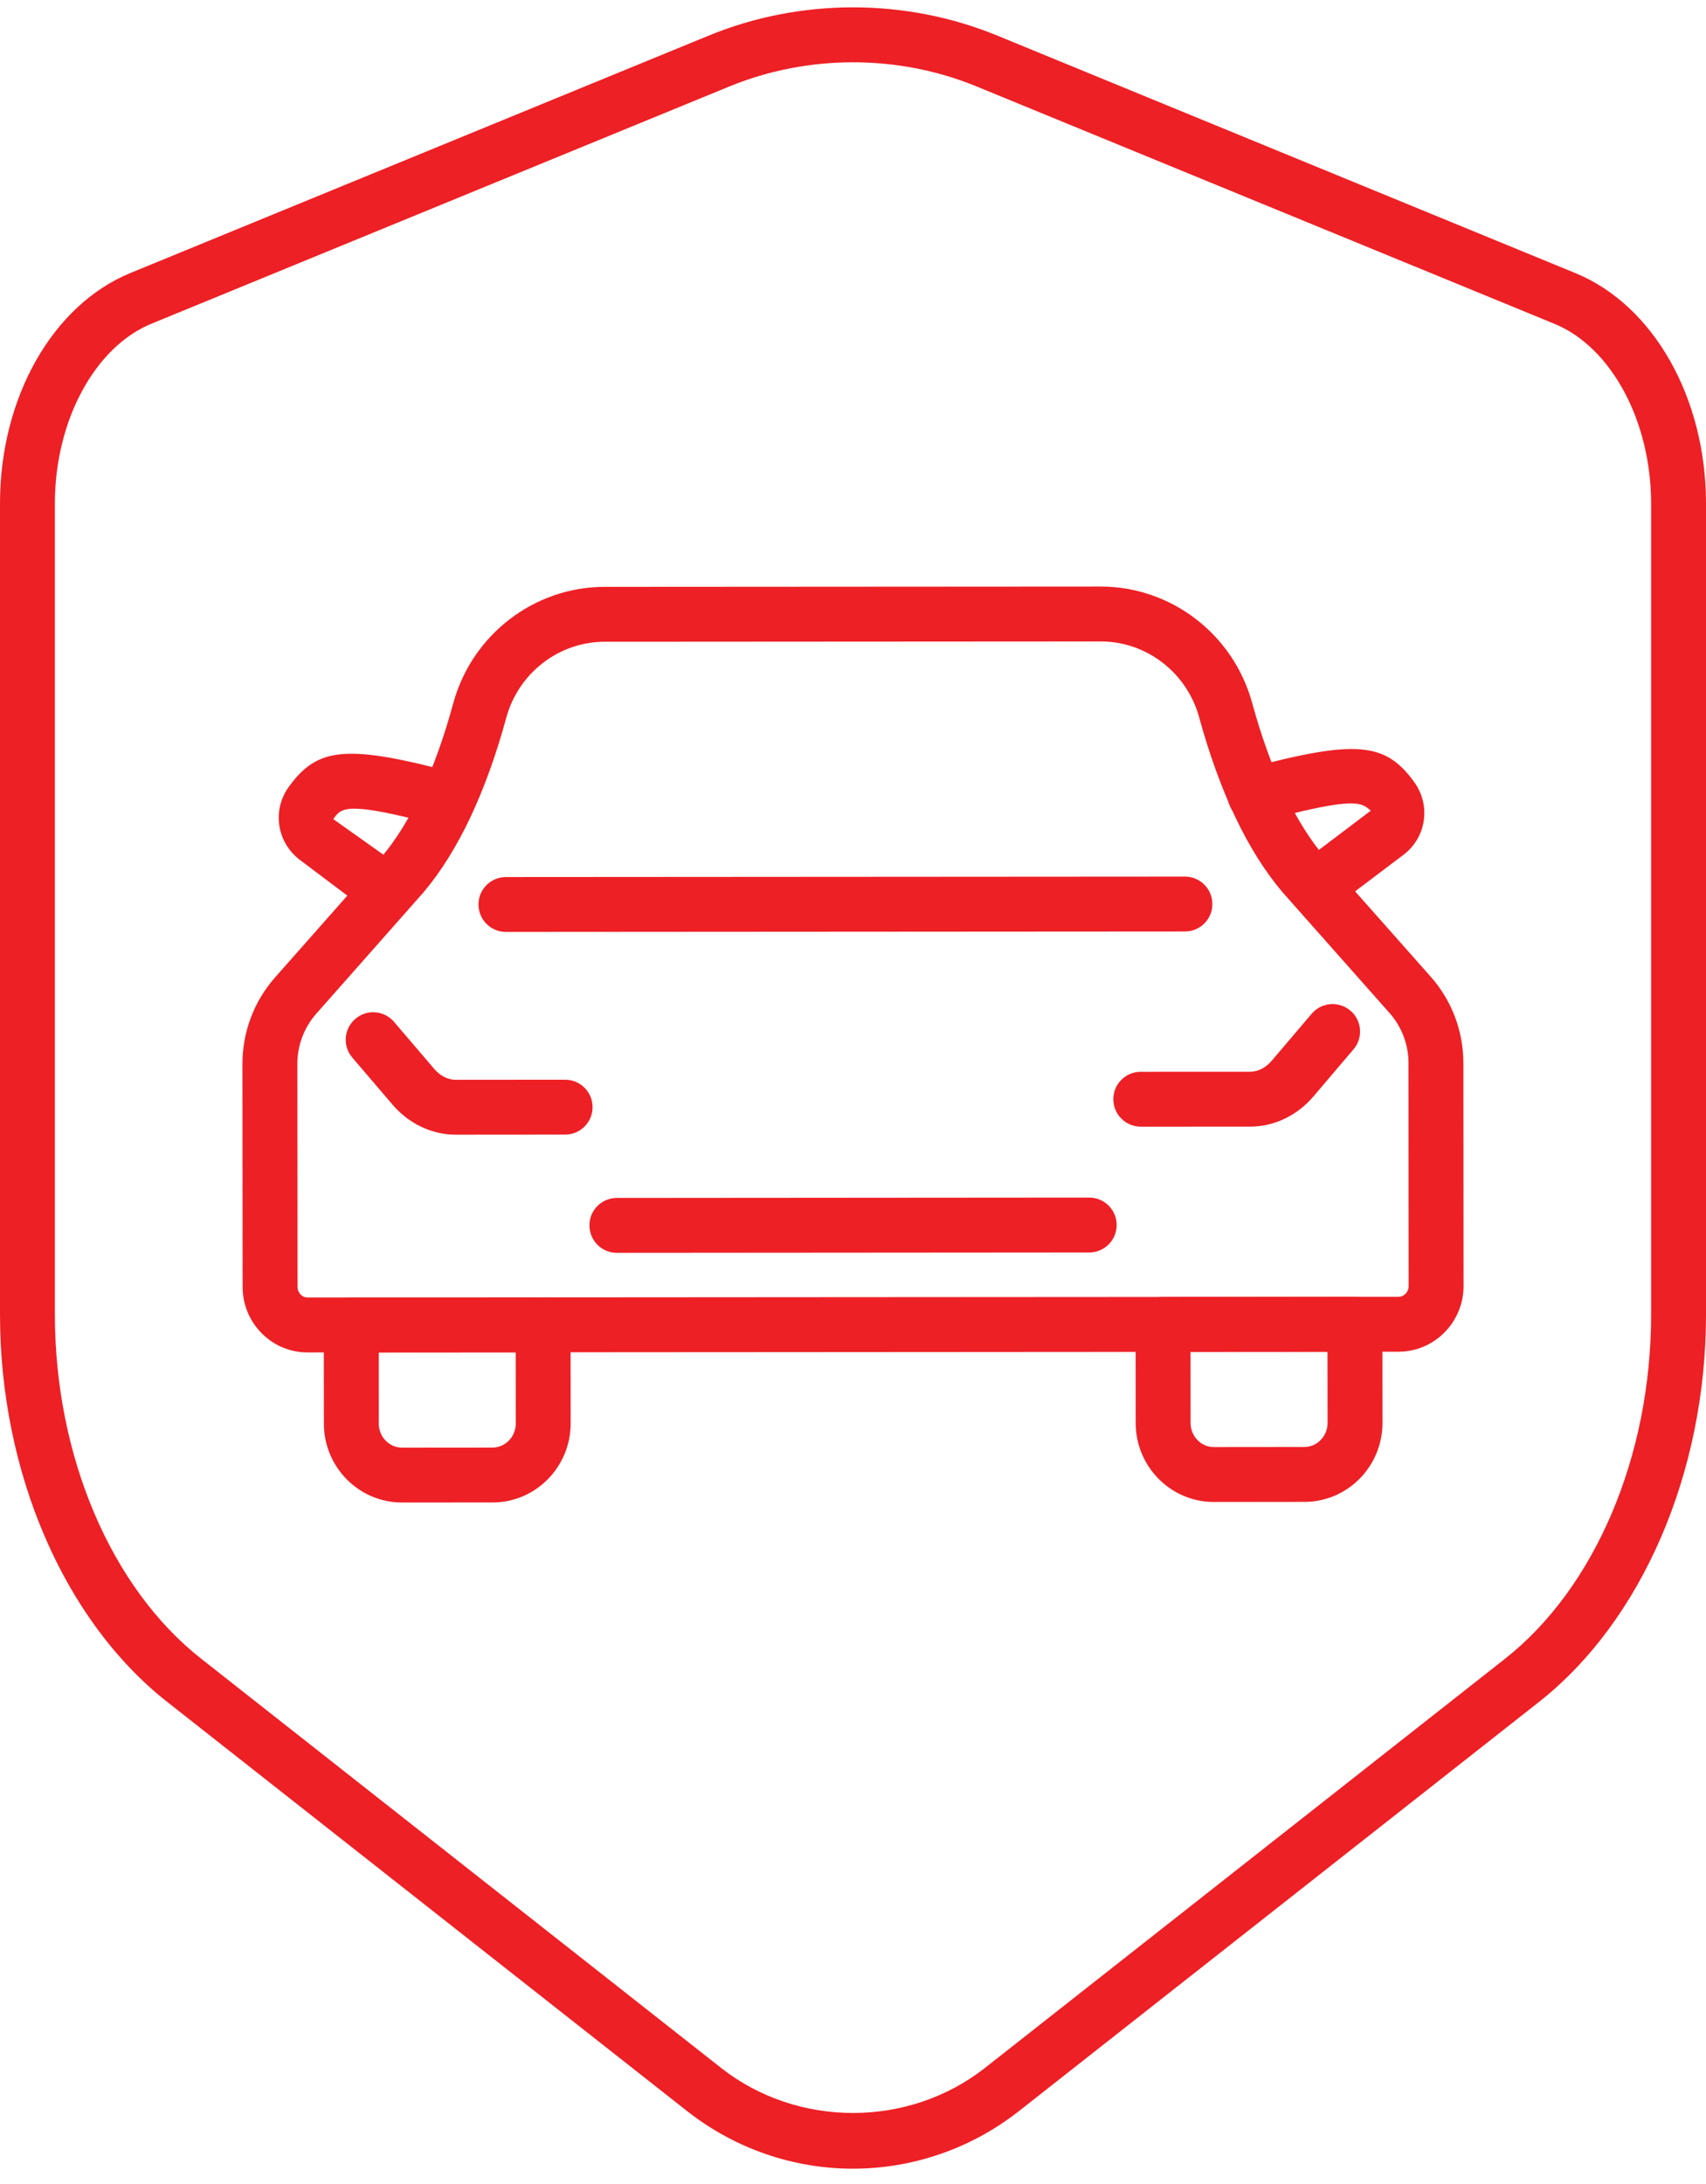
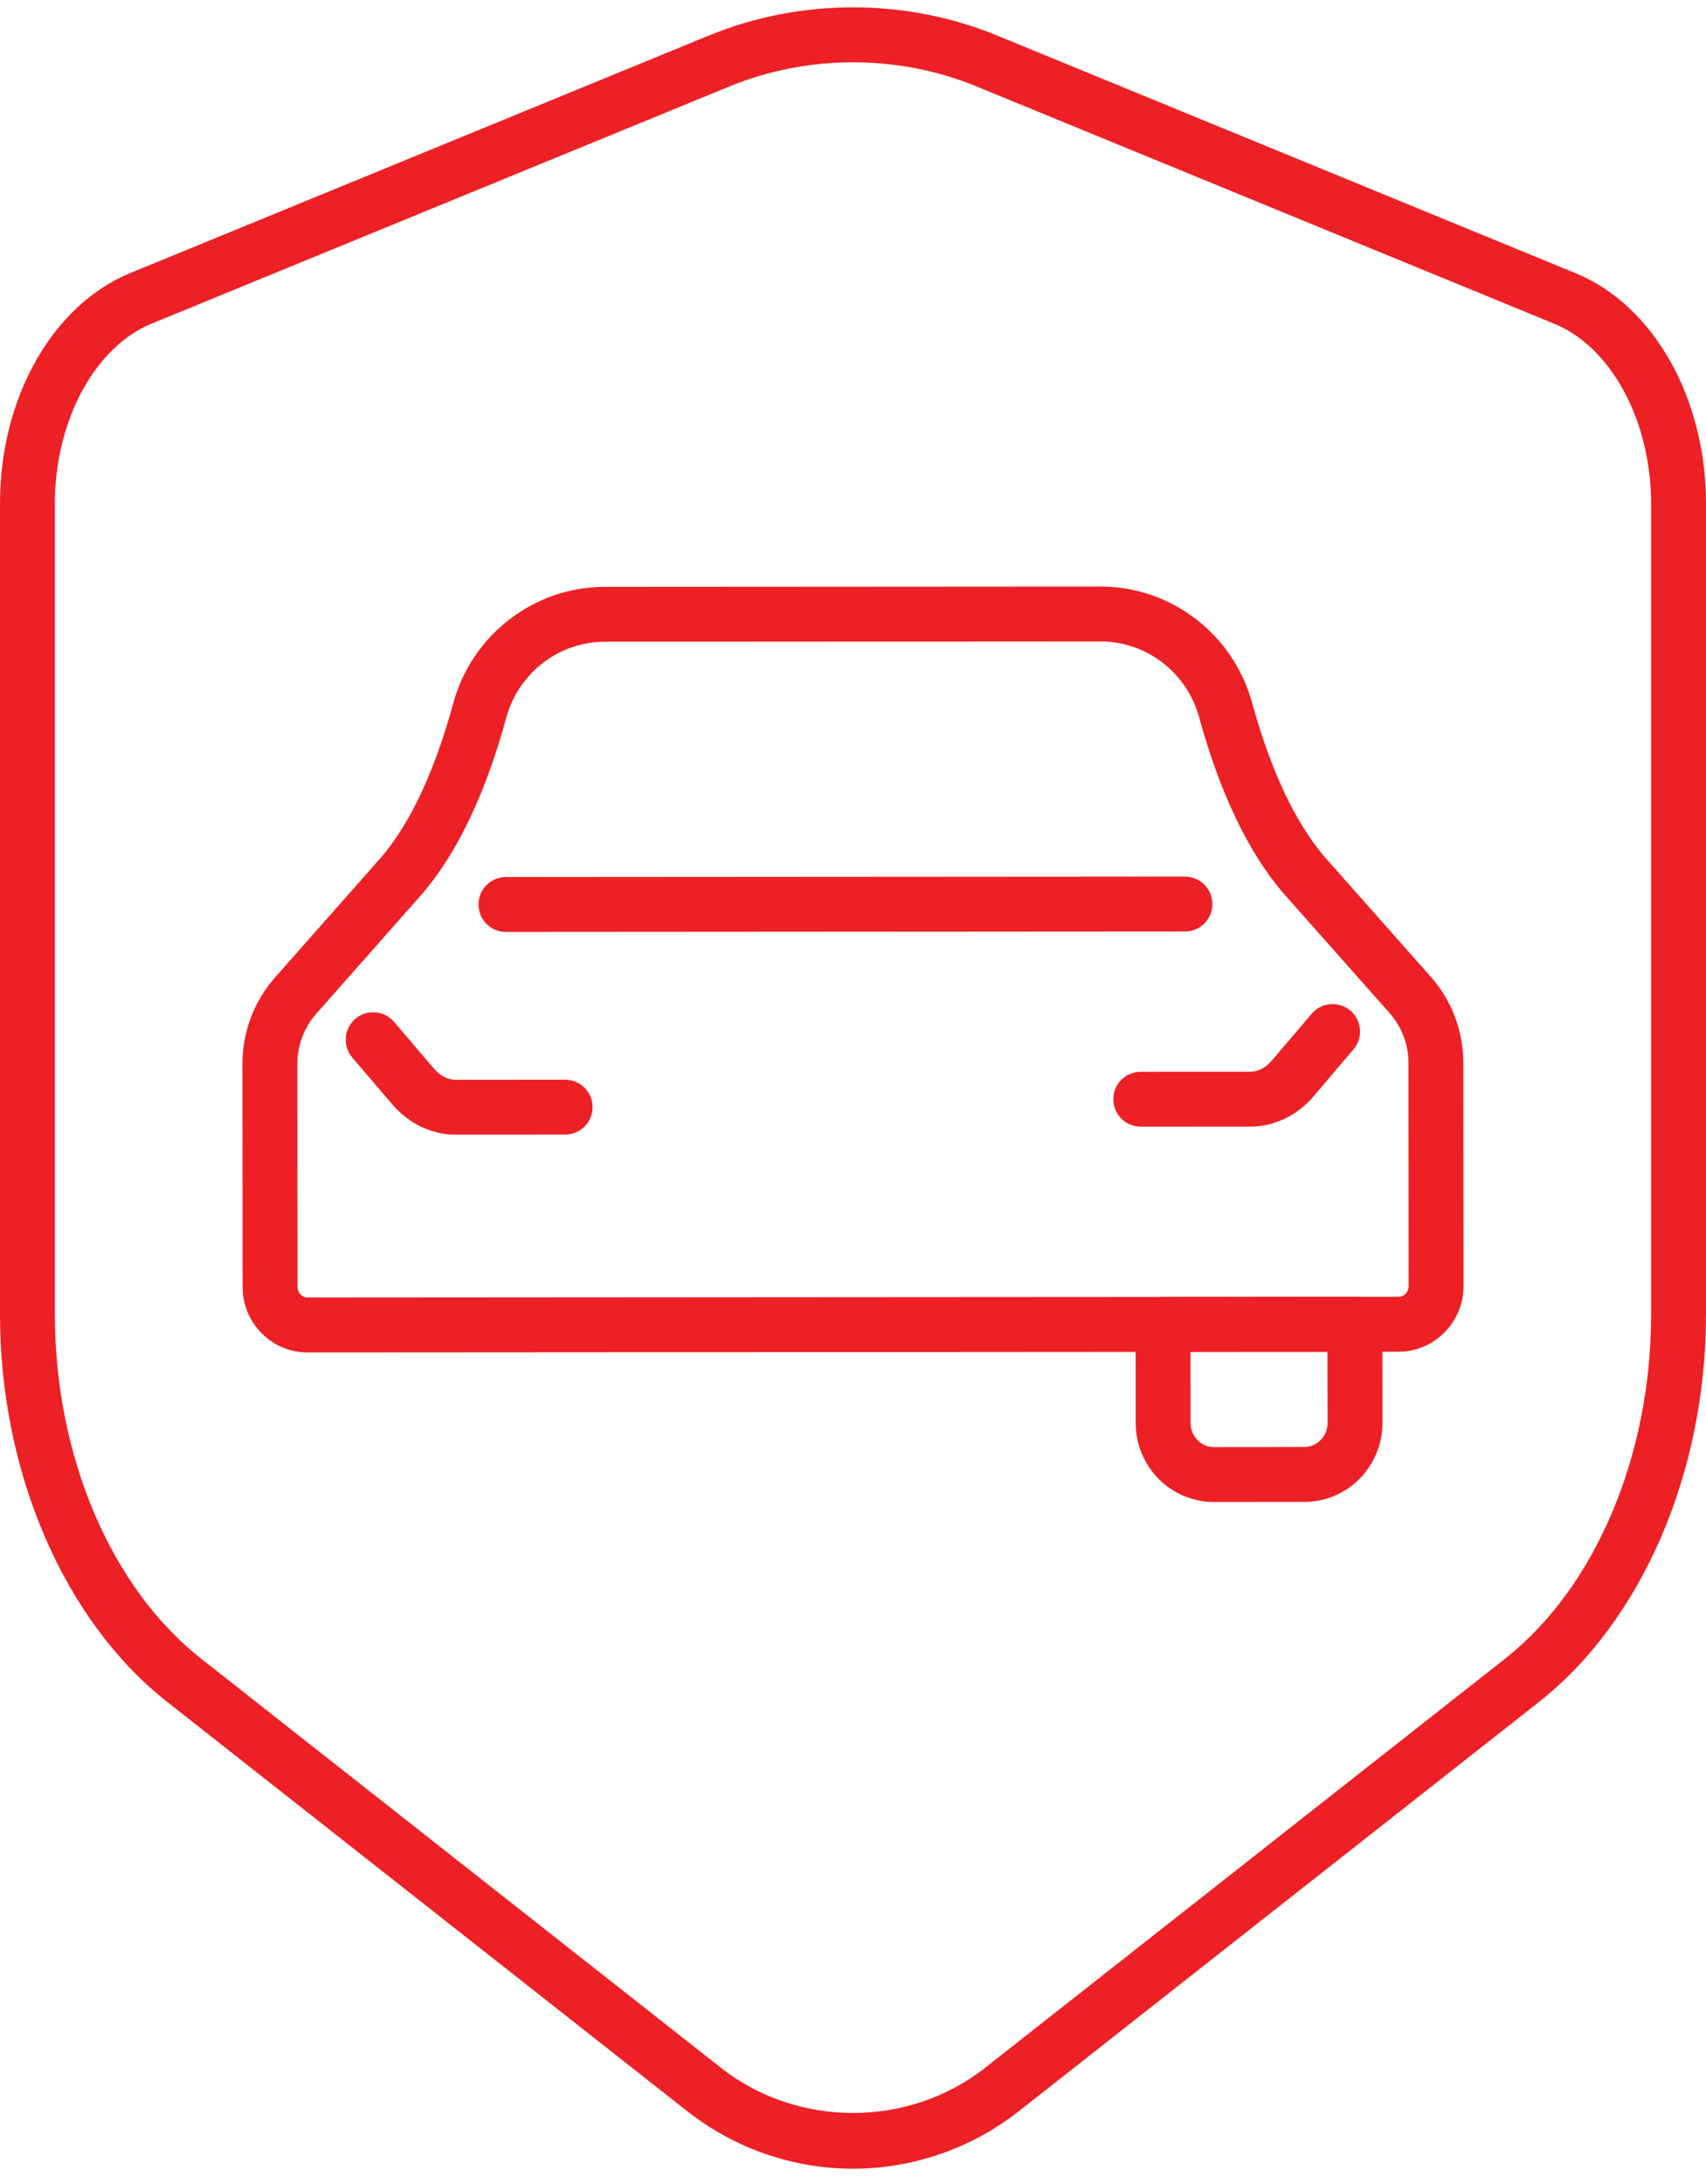
<svg xmlns="http://www.w3.org/2000/svg" width="100" height="128" viewBox="0 0 100 128" fill="none">
-   <path d="M18.026 79.263C17.02 79.263 16.071 78.87 15.354 78.155C14.623 77.427 14.222 76.455 14.222 75.417L14.211 62.353C14.211 60.485 14.887 58.685 16.119 57.289L22.394 50.188C24.081 48.187 25.493 45.158 26.57 41.212C27.665 37.201 31.31 34.397 35.434 34.395L64.522 34.377H64.527C68.645 34.377 72.29 37.172 73.391 41.178C74.475 45.121 75.893 48.15 77.609 50.183L83.863 57.242C85.099 58.636 85.778 60.436 85.778 62.306L85.789 75.37C85.789 77.49 84.083 79.219 81.981 79.221L46.978 79.245H46.917L18.034 79.263H18.026ZM64.527 37.594H64.522L35.434 37.612C32.759 37.615 30.39 39.444 29.677 42.061C28.475 46.46 26.845 49.9 24.83 52.292L18.532 59.419C17.822 60.226 17.429 61.269 17.429 62.353L17.439 75.417C17.439 75.653 17.557 75.805 17.628 75.876C17.704 75.952 17.837 76.046 18.029 76.046L53.035 76.022H53.095L81.979 76.004C82.304 76.001 82.571 75.719 82.571 75.37L82.561 62.306C82.561 61.222 82.168 60.182 81.453 59.374L75.172 52.287C73.128 49.869 71.494 46.426 70.288 42.032C69.57 39.42 67.202 37.594 64.527 37.594Z" fill="#ED2025" />
-   <path d="M23.562 88.059C21.036 88.059 18.985 85.984 18.985 83.434L18.98 77.657C18.977 77.23 19.147 76.819 19.449 76.517C19.75 76.216 20.161 76.046 20.588 76.046L31.836 76.038C32.725 76.038 33.445 76.756 33.445 77.644L33.45 83.424C33.45 85.976 31.399 88.054 28.878 88.056L23.562 88.059ZM22.2 79.263L22.202 83.432C22.202 84.21 22.813 84.842 23.562 84.842L28.873 84.839C29.622 84.836 30.233 84.205 30.233 83.427L30.228 79.258L22.2 79.263Z" fill="#ED2025" />
+   <path d="M18.026 79.263C17.02 79.263 16.071 78.87 15.354 78.155C14.623 77.427 14.222 76.455 14.222 75.417L14.211 62.353C14.211 60.485 14.887 58.685 16.119 57.289L22.394 50.188C24.081 48.187 25.493 45.158 26.57 41.212C27.665 37.201 31.31 34.397 35.434 34.395L64.522 34.377H64.527C68.645 34.377 72.29 37.172 73.391 41.178C74.475 45.121 75.893 48.15 77.609 50.183L83.863 57.242C85.099 58.636 85.778 60.436 85.778 62.306L85.789 75.37C85.789 77.49 84.083 79.219 81.981 79.221L46.978 79.245H46.917L18.034 79.263H18.026M64.527 37.594H64.522L35.434 37.612C32.759 37.615 30.39 39.444 29.677 42.061C28.475 46.46 26.845 49.9 24.83 52.292L18.532 59.419C17.822 60.226 17.429 61.269 17.429 62.353L17.439 75.417C17.439 75.653 17.557 75.805 17.628 75.876C17.704 75.952 17.837 76.046 18.029 76.046L53.035 76.022H53.095L81.979 76.004C82.304 76.001 82.571 75.719 82.571 75.37L82.561 62.306C82.561 61.222 82.168 60.182 81.453 59.374L75.172 52.287C73.128 49.869 71.494 46.426 70.288 42.032C69.57 39.42 67.202 37.594 64.527 37.594Z" fill="#ED2025" />
  <path d="M71.15 88.028C68.622 88.028 66.57 85.953 66.57 83.401L66.565 77.623C66.563 77.196 66.733 76.785 67.034 76.484C67.336 76.182 67.747 76.012 68.174 76.012L79.422 76.004C80.31 76.004 81.03 76.722 81.03 77.61L81.036 83.393C81.036 85.947 78.984 88.022 76.464 88.022L71.15 88.028ZM69.785 79.23L69.788 83.398C69.788 84.176 70.398 84.81 71.147 84.81L76.458 84.805C77.205 84.805 77.818 84.171 77.818 83.395L77.813 79.224L69.785 79.23Z" fill="#ED2025" />
-   <path d="M36.159 73.426C35.271 73.426 34.551 72.708 34.551 71.817C34.548 70.929 35.269 70.209 36.159 70.209L63.846 70.188C64.734 70.188 65.454 70.906 65.454 71.796C65.457 72.684 64.736 73.405 63.846 73.405L36.159 73.426Z" fill="#ED2025" />
  <path d="M29.657 54.619C28.768 54.619 28.048 53.901 28.048 53.011C28.045 52.122 28.766 51.402 29.657 51.402L69.455 51.376C70.343 51.376 71.064 52.093 71.064 52.984C71.067 53.873 70.346 54.593 69.455 54.593L29.657 54.619Z" fill="#ED2025" />
-   <path d="M77.339 53.414C76.851 53.414 76.372 53.194 76.055 52.774C75.518 52.067 75.659 51.056 76.369 50.521L80.349 47.513C79.794 47.036 79.516 46.651 73.975 48.137C73.11 48.37 72.237 47.854 72.004 46.995C71.776 46.135 72.287 45.255 73.147 45.024C79.466 43.345 81.203 43.486 82.901 45.842C83.873 47.188 83.614 49.043 82.312 50.063L78.308 53.089C78.02 53.309 77.677 53.414 77.339 53.414Z" fill="#ED2025" />
-   <path d="M22.493 53.691C22.155 53.691 21.815 53.587 21.524 53.369L17.539 50.367C16.213 49.327 15.954 47.471 16.92 46.127C18.618 43.764 20.342 43.62 26.677 45.297C27.537 45.525 28.048 46.408 27.82 47.267C27.595 48.126 26.717 48.64 25.849 48.41C20.3 46.932 20.027 47.314 19.535 48.006L23.462 50.796C24.173 51.331 24.314 52.342 23.78 53.052C23.462 53.471 22.98 53.691 22.493 53.691Z" fill="#ED2025" />
  <path d="M26.709 66.501C25.307 66.501 23.958 65.857 22.999 64.73L20.651 61.982C20.072 61.306 20.154 60.289 20.83 59.713C21.505 59.133 22.522 59.215 23.099 59.891L25.448 62.642C25.802 63.056 26.248 63.284 26.706 63.284L33.123 63.279C34.011 63.279 34.734 63.996 34.734 64.885C34.737 65.775 34.016 66.496 33.128 66.496L26.709 66.501Z" fill="#ED2025" />
  <path d="M66.869 66.032C65.981 66.032 65.26 65.314 65.26 64.423C65.258 63.535 65.978 62.815 66.869 62.815L73.288 62.812C73.744 62.809 74.189 62.581 74.541 62.17L76.886 59.414C77.465 58.733 78.481 58.657 79.155 59.23C79.833 59.807 79.914 60.823 79.338 61.499L76.993 64.256C76.037 65.38 74.688 66.027 73.294 66.029L66.869 66.032Z" fill="#ED2025" />
  <path d="M50.001 127.103C46.566 127.103 43.134 125.974 40.268 123.721L9.799 99.744C3.755 94.989 0 86.29 0 77.039V29.506C0 23.304 3.076 17.873 7.658 15.994L41.536 2.089C46.912 -0.122 53.088 -0.122 58.464 2.089L92.341 16.005C96.924 17.883 100 23.314 100 29.516V77.049C100 86.301 96.245 94.999 90.201 99.755L59.735 123.721C56.868 125.974 53.433 127.1 50.001 127.103ZM50.001 3.651C47.53 3.651 45.06 4.122 42.757 5.066L8.879 18.971C5.547 20.338 3.217 24.672 3.217 29.506V77.039C3.217 85.326 6.503 93.055 11.79 97.213L42.259 121.19C46.742 124.719 53.255 124.721 57.744 121.19L88.21 97.224C93.497 93.066 96.782 85.337 96.782 77.049V29.516C96.782 24.682 94.453 20.349 91.121 18.981L57.243 5.066C54.943 4.122 52.472 3.651 50.001 3.651Z" fill="#ED2025" />
</svg>